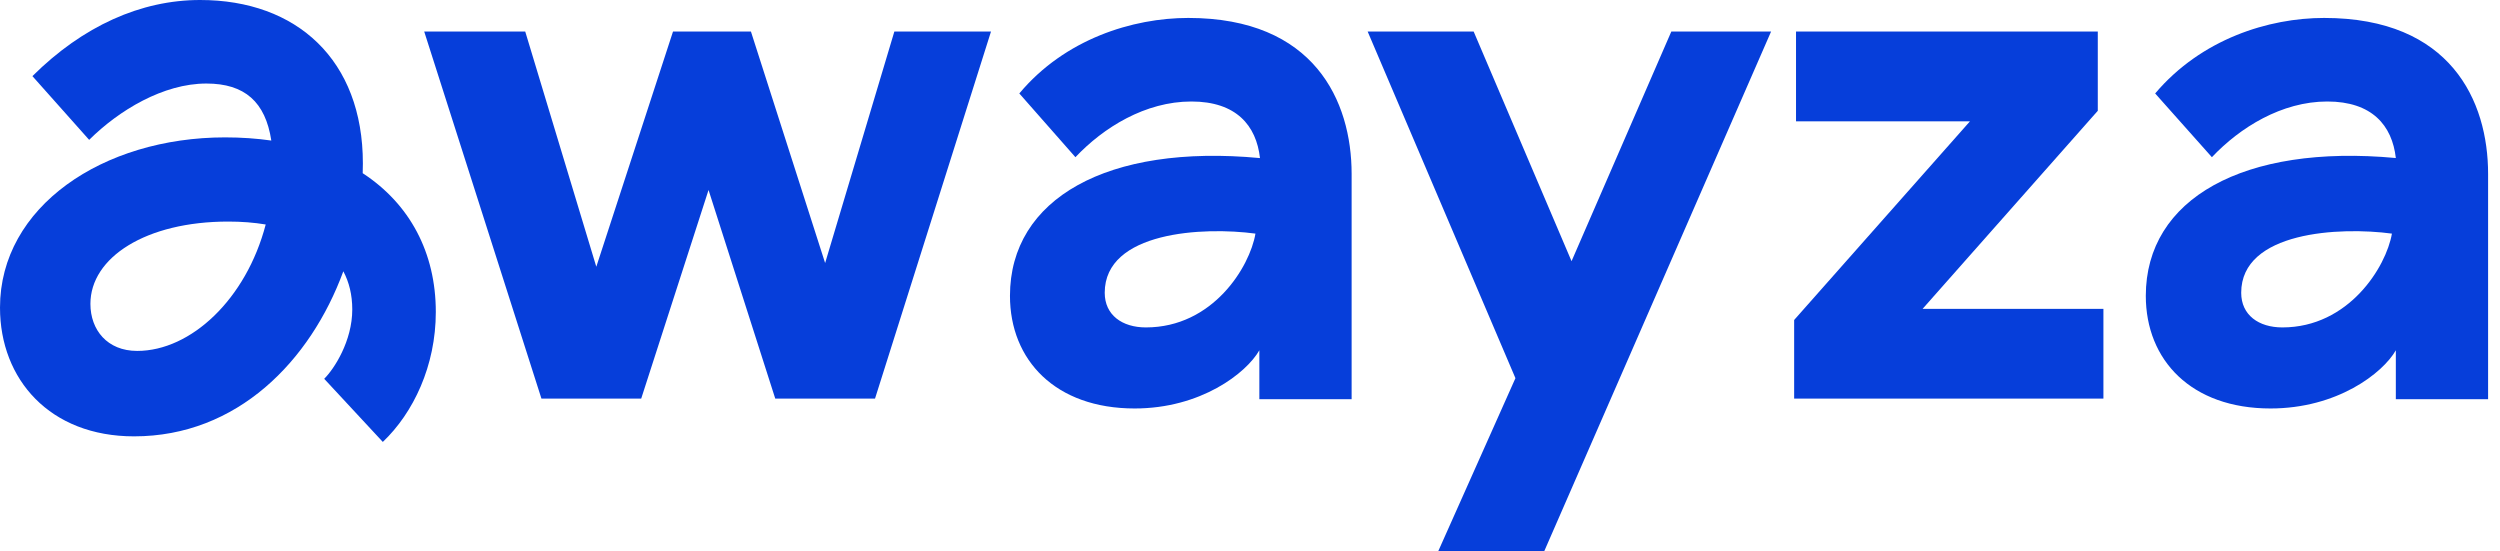
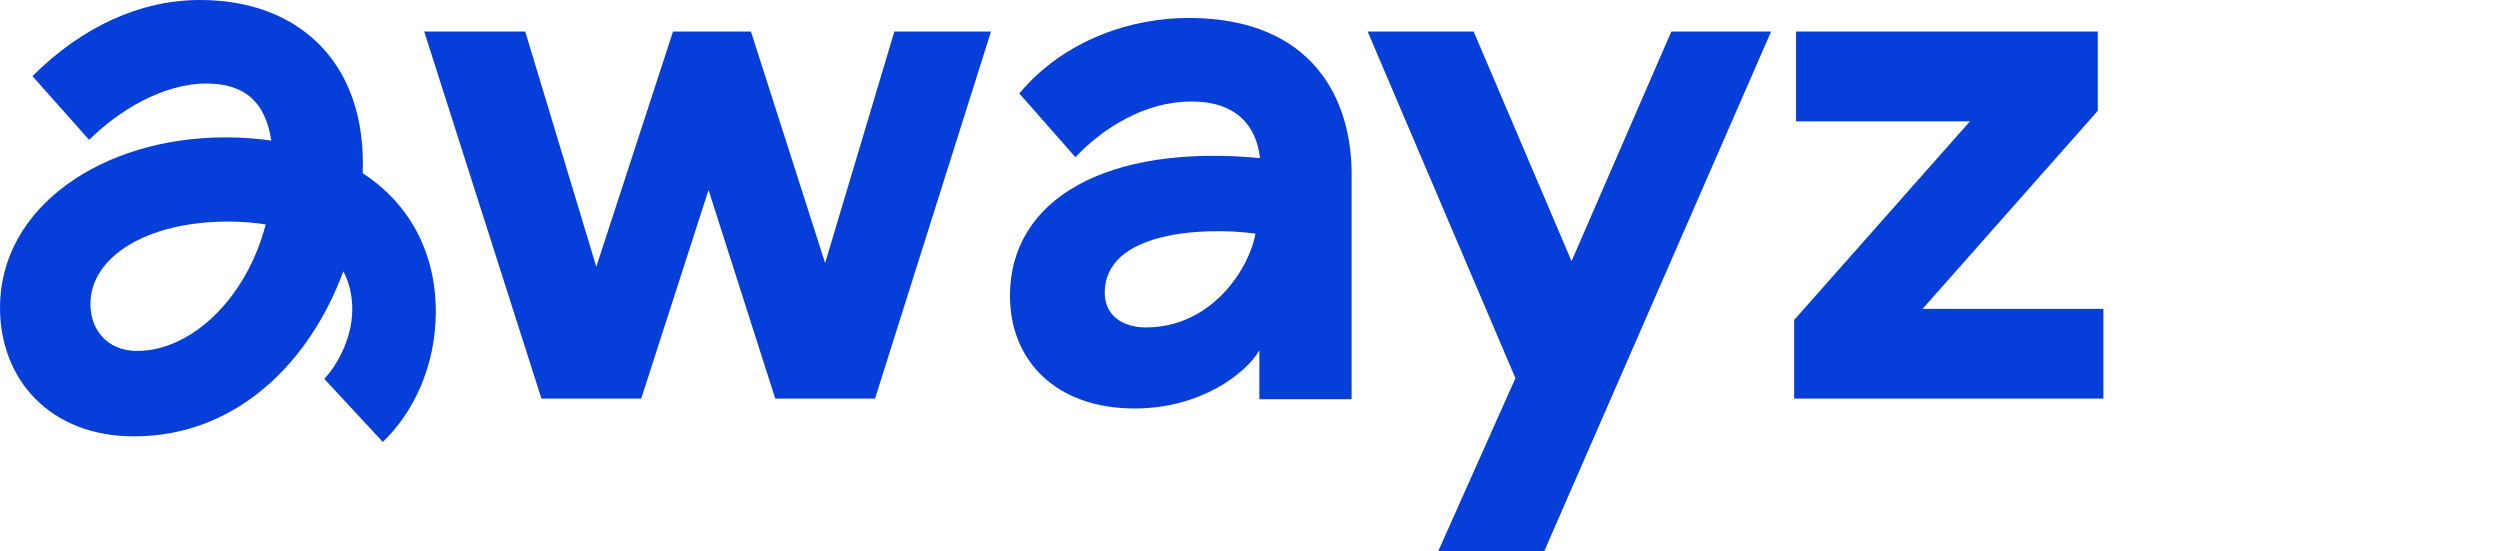
<svg xmlns="http://www.w3.org/2000/svg" width="544" height="120" viewBox="0 0 544 120" fill="none">
  <g clip-path="url(#clip0_14234_14109)">
    <path d="M179.548 57.239L163.405 6.869H146.446L129.755 58.046L114.291 6.869H92.31L117.817 86.734H139.527L154.178 41.344L168.695 86.734H190.405L215.64 6.869H194.61L179.548 57.239Z" fill="#063EDA" />
    <path d="M78.923 37.689C78.949 36.977 78.962 36.265 78.962 35.557C78.962 13.063 64.583 0 43.552 0C30.664 0 18.044 5.654 7.053 16.564L19.401 30.434C25.914 23.969 35.548 18.177 44.909 18.177C53.259 18.177 57.758 22.189 59.038 30.584C55.865 30.13 52.512 29.894 48.98 29.894C22.388 29.898 0 44.982 0 66.935C0 82.56 10.852 94.95 29.169 94.95C51.626 94.95 67.543 78.561 74.709 59.033C75.967 61.396 76.654 64.159 76.654 67.343C76.654 74.211 72.721 80.273 70.547 82.427L83.301 96.164C89.948 89.836 94.832 79.6 94.832 67.883C94.836 54.974 89.166 44.377 78.923 37.689ZM29.847 76.36C23.334 76.36 19.674 71.783 19.674 66.124C19.674 56.025 31.749 48.213 49.659 48.213C52.533 48.213 55.269 48.423 57.819 48.848C53.566 65.108 41.534 76.36 29.847 76.36Z" fill="#063EDA" />
-     <path d="M505.729 3.904C493.653 3.904 479.003 8.482 468.963 20.336L481.309 34.206C487.417 27.74 496.506 22.086 506.413 22.086C516.151 22.086 520.531 27.29 521.333 34.386C488.187 31.305 466.927 43.266 466.927 64.374C466.927 78.382 476.833 88.884 494.06 88.884C508.579 88.884 518.483 81.209 521.333 76.224V86.863H541.41V37.844C541.41 21.953 533.273 3.904 505.729 3.904ZM496.64 71.247C491.483 71.247 487.685 68.553 487.685 63.705C487.685 50.35 509.171 49.311 520.481 50.834C519.23 58.097 511.08 71.247 496.64 71.247Z" fill="#063EDA" />
    <path d="M456.479 24.107V6.869H390.814V26.398H428.665L390.407 69.629V86.734H457.704V67.205H418.358L456.479 24.107Z" fill="#063EDA" />
    <path d="M258.571 3.904C246.495 3.904 231.706 8.482 221.804 20.336L234.013 34.206C240.121 27.74 249.209 22.086 259.249 22.086C268.991 22.086 273.374 27.294 274.173 34.399C240.963 31.271 219.769 43.236 219.769 64.374C219.769 78.382 229.674 88.884 246.901 88.884C261.285 88.884 271.186 81.209 274.035 76.224V86.863H294.114V37.844C294.114 21.953 285.976 3.904 258.571 3.904ZM249.343 71.247C244.187 71.247 240.388 68.553 240.388 63.705C240.388 50.35 261.873 49.311 273.187 50.834C271.956 58.097 263.908 71.247 249.343 71.247Z" fill="#063EDA" />
    <path d="M341.969 56.836L320.67 6.869H297.604L329.759 82.29L312.934 120H336.001L385.387 6.869H363.678L341.969 56.836Z" fill="#063EDA" />
  </g>
  <defs>
    <clipPath id="clip0_14234_14109">
      <rect width="544" height="120" fill="white" />
    </clipPath>
  </defs>
</svg>